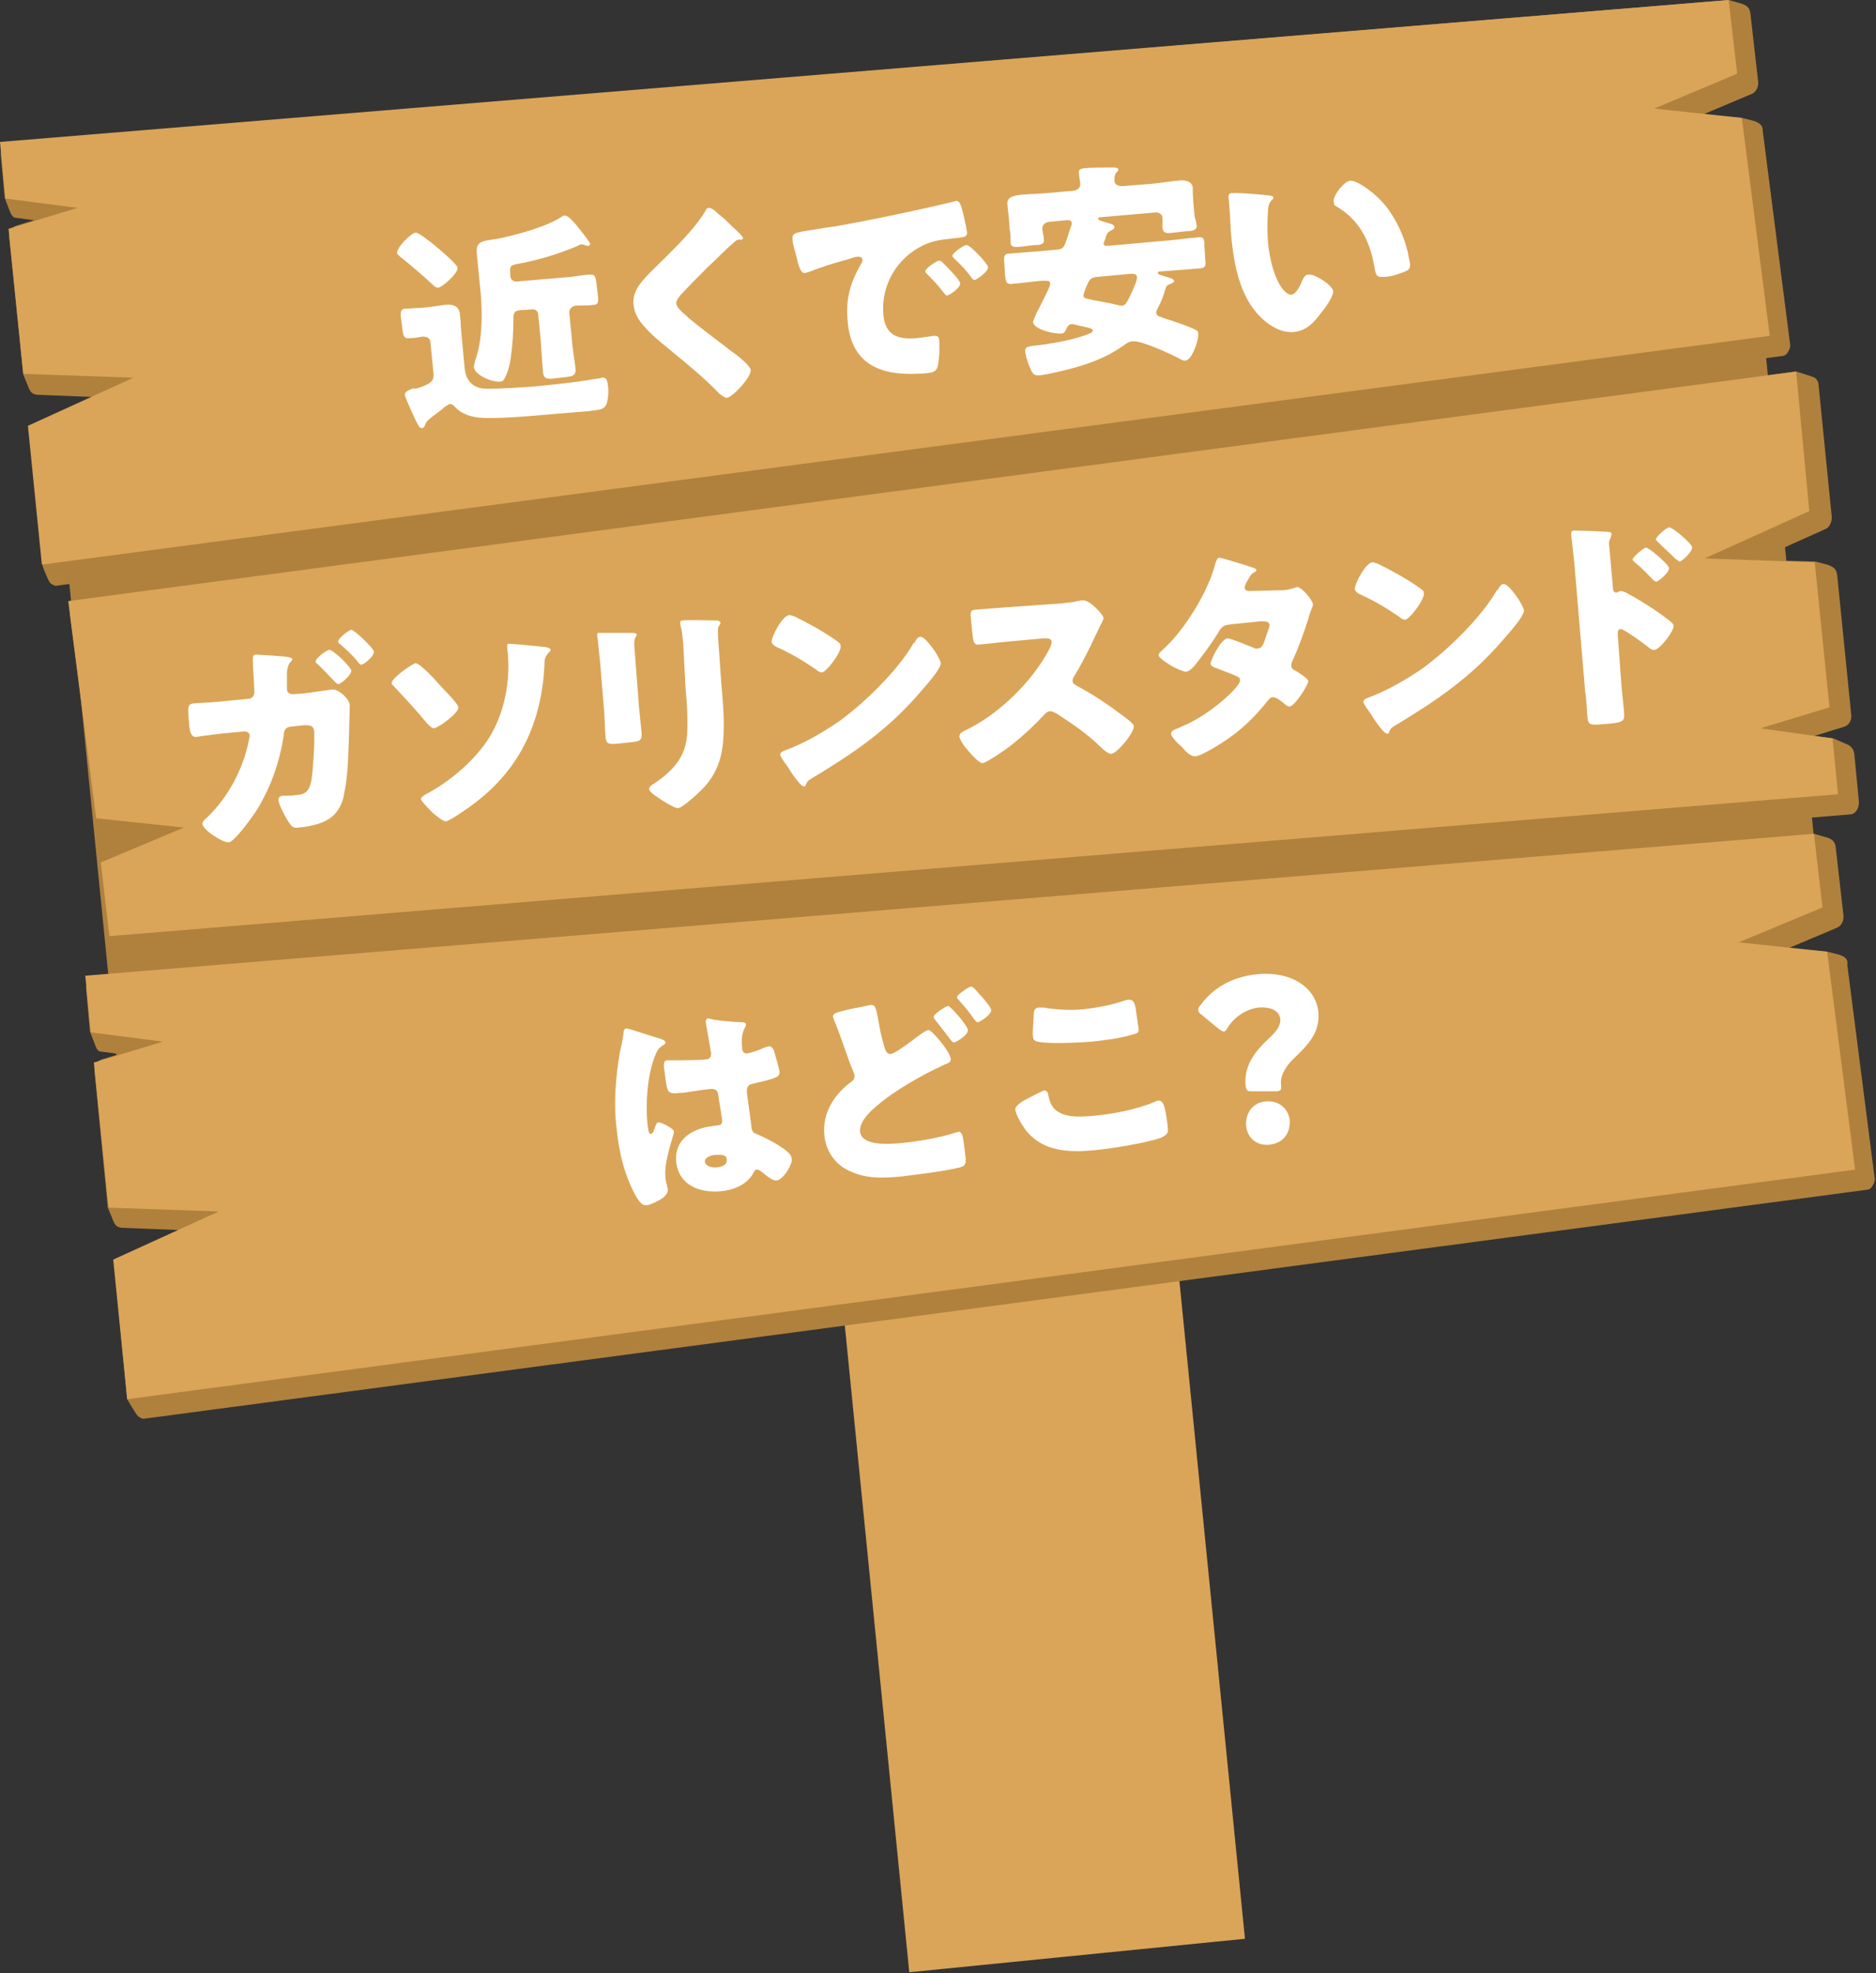
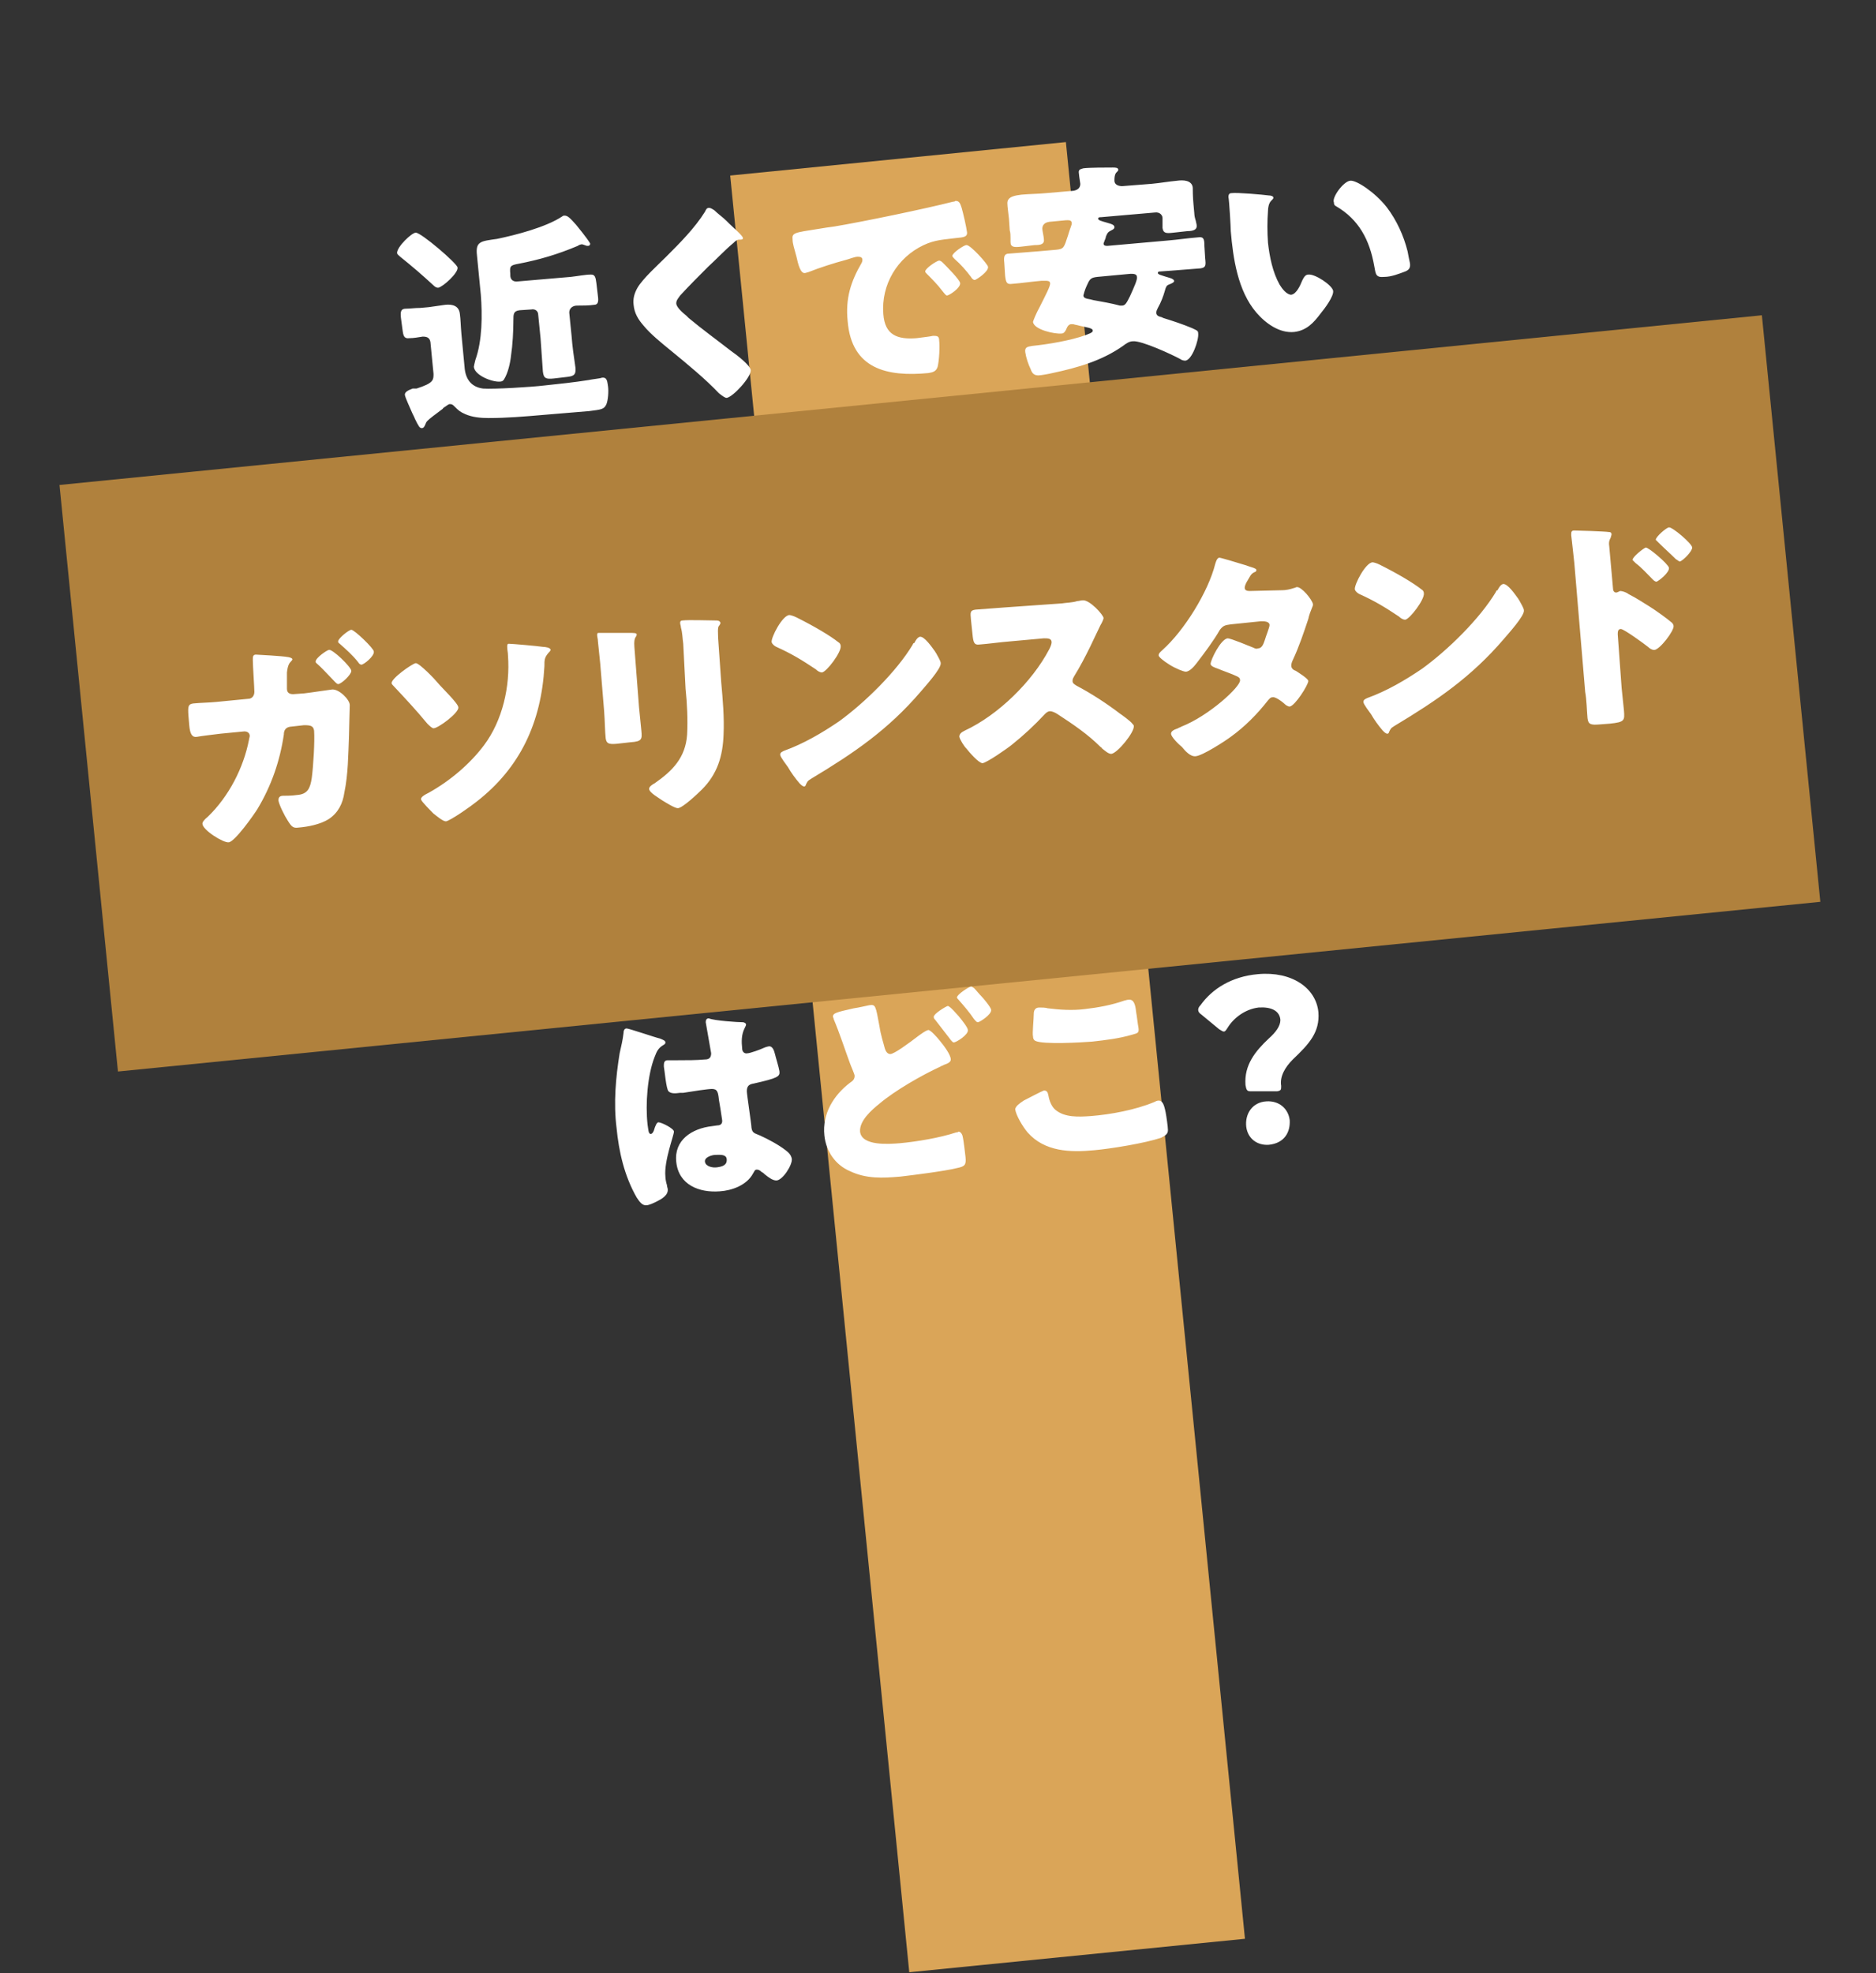
<svg xmlns="http://www.w3.org/2000/svg" version="1.1" id="レイヤー_1" x="0" y="0" viewBox="0 0 241.9 254.4" xml:space="preserve">
  <rect x="0" y="0" width="241.9" height="254.4" fill="#333333" stroke="none" />
  <style>.st0{fill:#daa558}.st1{fill:#b0813d}</style>
  <path transform="rotate(-5.692 127.363 136.368) scale(1)" class="st0" d="M105.6 19.9h43.5v232.8h-43.5z" />
  <path transform="rotate(-5.692 121.204 89.431) scale(1)" class="st1" d="M10.9 51.4h220.6v76H10.9z" />
-   <path class="st1" d="M226.2 15.6l-1.6-.4-5.1-.4 6.4-2.7c.5-.2.9-.9.8-1.6l-1-8.8c-.1-.8-.6-1.1-1.4-1.3l-1.4-.4L1.3 18.3c-.3 0-.6.2-.9.5-.2.3-.3.7-.3 1.1l.5 5.6.5 1.3c.4 1.1.6 1.3 1.1 1.3l2.2.3-2.3.7c-.6.2-1 .8-.9 1.6L3 48.3l.5 1.2c.4 1.1.6 1.3 1.3 1.4l7.6.3-7.7 3.5c-.5.2-.8.9-.8 1.5L5.5 73s.7 1.9 1 2.2c.3.2.6.4.9.3l222.4-29.6c.3 0 .6-.2.8-.6.2-.3.3-.7.2-1.1l-3.5-27.3c0-.7-.3-1-1.1-1.3zm11 107.5l-1.6-.4-5.1-.4 6.4-2.7c.5-.2.9-.9.8-1.6l-1-8.8c-.1-.8-.6-1.1-1.4-1.3l-1.4-.4-221.6 18.3c-.3 0-.6.2-.9.5-.2.3-.3.7-.3 1.1l.5 5.6.5 1.3c.4 1.1.5 1.3 1.1 1.3l2.2.3-2.3.7c-.6.2-1 .8-.9 1.6l1.7 17.5.5 1.2c.4 1.1.6 1.3 1.3 1.4l7.6.3-7.7 3.5c-.5.2-.8.9-.8 1.5l1.6 16.8s1.1 1.9 1.4 2.2c.3.2.6.4.9.3l222-29.5c.3 0 .6-.2.8-.6.2-.3.3-.7.2-1.1l-3.5-27.3c.1-.7-.2-1-1-1.3zm-5.6-75.2L10.1 77.4c-.3 0-.6.2-.8.6-.3.3-.3.7-.3 1.1l3.4 26.4.5 1.3c.4 1 .6 1.2 1.2 1.3l5.2.6-5.3 2.2c-.5.2-.9.9-.8 1.6l.9 8.3.6 1.2c.6 1.2.7 1.4 1.4 1.3L238.6 105c.3 0 .6-.2.8-.5.2-.3.3-.7.3-1.1l-.6-6.2c-.1-.7-.5-1.1-1.1-1.3l-1.6-.7-2.5-.3 3.9-1.2c.6-.2 1-.8.9-1.6l-1.8-17.9c-.1-.8-.4-1.1-1.3-1.4l-1.5-.4-7.6-.2 8.9-4c.5-.2.8-.9.8-1.5l-1.7-17c0-.4-.2-.8-.5-1-.4-.2-2.4-.8-2.4-.8z" />
-   <path class="st0" d="M213.3 14L224 9.5 222.9 0 0 18.3l.7 7.3 9.3 1.2-8.9 2.7L3 48.2l14.2.5-13.6 6.2 1.8 17.9 222.8-29.5-3.6-28.1zm10.9 107.5L235 117l-1.1-9.5L11 125.8l.7 7.3 9.3 1.2-8.9 2.7 1.9 18.7 14.2.5-13.6 6.2 1.8 18 222.8-29.6-3.6-28.1zm-211.8-16l11.3 1.2-10.7 4.5 1.1 9.5L237 102.4l-.7-7.2-9.3-1.3 8.9-2.7-1.9-18.7-14.2-.5 13.5-6.1-1.7-18L8.8 77.5z" />
  <path d="M53.6 30c.6-.1 5.4 4 5.4 4.5.1.7-1.9 2.5-2.5 2.6-.2 0-.4-.1-.6-.3-1.4-1.3-2.8-2.5-4.3-3.7-.2-.2-.4-.3-.4-.5 0-.8 1.9-2.6 2.4-2.6zm.1 20.1c2.2-.7 2.2-1.1 2.2-1.9l-.4-4.1c-.1-.6-.5-.7-1-.7-.6.1-1.2.2-1.7.2-.7.1-.8-.3-.9-1.1l-.2-1.5c-.1-.8 0-1.2.6-1.2.5 0 1.2-.1 1.9-.1l1.1-.1 2.1-.3c.9-.1 1.8.1 1.9 1.2.1.7.1 1.5.2 2.6l.4 4.2c.1 1.5.8 2.6 2.4 2.8 1.3.1 6.3-.2 7.9-.4 1.9-.2 3.8-.4 5.7-.7.4-.1 1.5-.2 1.7-.3.7-.1.7.5.8 1.1.1.7 0 1.8-.2 2.3-.3.7-.7.7-2.2.9l-6 .5c-2.3.2-4.7.4-7 .4-1 0-2.1-.1-3-.5-.7-.3-.9-.5-1.4-1-.2-.2-.3-.3-.6-.3-.2 0-.5.3-.7.4-.1.1-.2.1-.2.2-.5.4-1.1.8-1.7 1.3-.2.2-.4.3-.5.6-.1.2-.2.6-.5.6s-.4-.2-.9-1.2c-.1-.3-.3-.6-.5-1.1-.2-.5-.7-1.5-.8-2 0-.4.5-.6 1-.8h.5zm7.8-17.2c-.2-1.8.5-1.8 2.6-2.1 2.4-.5 6.3-1.5 8.4-2.9.1-.1.2-.1.3-.1.4 0 .7.3 1.5 1.2 1.3 1.6 1.7 2.2 1.8 2.4 0 .2-.1.3-.3.3-.1 0-.2 0-.4-.1-.1 0-.2-.1-.4-.1-.1 0-.4.1-.5.2-2.6 1.1-5 1.8-7.6 2.3-1.1.2-1.2.3-1.1 1.3v.2c0 .5.3.8.8.8l7-.6c.9-.1 1.9-.3 2.6-.3.5 0 .6.3.7 1.1l.2 1.7c.1.7 0 1.1-.5 1.1-.6.1-1.5.1-2.2.1-.5 0-1 .3-1 .9l.3 3c.1 1.4.3 2.7.5 4.1.1 1-.3 1.1-1.1 1.2l-1.7.2c-1 .1-1.3 0-1.4-.9-.1-1.4-.2-2.8-.3-4.3l-.3-3c0-.5-.4-.8-.9-.7L67 40c-.8.1-.8.5-.8 1.3 0 1.4-.1 3.2-.3 4.5-.1 1-.4 2.3-.9 3.1-.1.2-.3.3-.5.3-1 .1-3.3-.8-3.4-1.9 0-.1.1-.5.2-.9.9-2.5.9-5.8.7-8.4l-.5-5.1zm30.6-5.8c.5.5 1.1.9 1.6 1.4l.3.3c.6.6 1.8 1.6 1.8 1.9 0 .2-.2.2-.5.2s-.5.2-.7.4c-1.2 1-2.2 2.1-3.3 3.1-1.2 1.2-2.4 2.4-3.6 3.7-.2.3-.5.6-.5 1 0 .5.8 1.2 1.3 1.6l.3.3c1.8 1.5 3.6 2.8 5.4 4.2 1 .7 2.5 1.9 2.6 2.5.1.9-2.3 3.5-3.1 3.6-.2 0-.5-.2-1-.6-1.7-1.8-4-3.7-6.2-5.5-1.1-.9-2.6-2.1-3.5-3.2-.7-.8-1.2-1.6-1.3-2.7-.1-.8.1-1.5.5-2.2.7-1.2 2.6-2.9 3.7-4 1.7-1.7 3.7-3.7 5-5.8.1-.2.2-.5.5-.5s.5.2.7.3zm10.1 3.8c-.1-.9.2-.9 3.4-1.4.6-.1 1.2-.2 2-.3 3.6-.6 11.8-2.3 15.3-3.2.1 0 .2 0 .3-.1.5 0 .6.3.8.9.2.7.6 2.4.7 3.2 0 .5-.3.6-1.5.7-1.5.2-2.6.2-4.1.9-3.4 1.6-5.5 5.1-5.2 8.9.2 2.7 1.8 3.3 4.3 3.1.7-.1 1.7-.2 2.1-.3.5 0 .8 0 .8.6.1.8 0 2.6-.2 3.4-.2.6-.6.7-1.2.8-5.3.5-9.9-.5-10.4-6.7-.3-2.9.4-5.1 1.8-7.5.1-.2.1-.3.1-.4 0-.3-.2-.4-.6-.4-.4 0-1.1.3-1.5.4-1.5.4-3.4 1-4.9 1.6-.1 0-.3.1-.4.1-.6.1-.9-1.2-1.1-2.1-.3-1.1-.5-1.7-.5-2.2zm19.4 3c.4.4 2.2 2.2 2.2 2.6.1.6-1.4 1.6-1.7 1.6-.1 0-.2-.1-.6-.6-.6-.8-1.3-1.5-2-2.2-.1-.1-.2-.2-.2-.3 0-.4 1.5-1.4 1.8-1.4.2 0 .4.2.5.3zm5.8.5c.1.6-1.4 1.6-1.7 1.7-.2 0-.4-.2-.5-.4-.6-.8-1.3-1.6-2.1-2.3-.1-.1-.3-.3-.3-.4 0-.4 1.5-1.4 1.8-1.4.5-.1 2.8 2.5 2.8 2.8zm21.9 5.3c-.1.2-.2.4-.2.6 0 .4.3.5.7.6l.2.1c1.3.4 2.5.8 3.7 1.3.6.3.8.3.8.7.1.8-.8 3.5-1.7 3.5-.2 0-.5-.1-.6-.2-1.1-.6-5-2.4-6.1-2.3-.5 0-.9.3-1.3.6-2.7 1.9-5.8 2.8-9.1 3.5-.4.1-1.5.3-1.8.3-.5 0-.8-.2-1-.8-.3-.6-.6-1.5-.7-2.2-.1-.7.4-.7.9-.8 2-.2 5-.7 6.9-1.4.2-.1 1-.3.9-.6 0-.3-.8-.4-1.7-.6-.3-.1-.5-.1-.8-.2h-.3c-.2 0-.4.2-.5.4-.2.5-.4.8-.7.8-.9.1-3.6-.5-3.7-1.5 0-.1.5-1.3.8-1.8.8-1.6 1.5-2.9 1.4-3.2 0-.3-.4-.3-.6-.3h-.5c-1.2.1-2.5.3-3.8.4-.7.1-.8-.2-.9-1.1l-.1-1.6c-.1-.8 0-1.2.6-1.2 1.3-.1 2.5-.2 3.8-.3l2.3-.2c1-.1 1-.3 1.5-1.8.1-.3.2-.7.4-1.2 0-.1.1-.2.1-.4 0-.5-.5-.4-.8-.4l-2.1.2c-.7.1-.9.5-.9.9 0 .2.2 1.1.2 1.3.1.7-.4.8-1.2.8l-1.7.2c-.9.1-1.4.1-1.4-.6v-.5c0-.3 0-.7-.1-1l-.1-1.5c-.1-.9-.2-1.6-.2-1.9-.1-1 1.1-1.1 1.8-1.2 1.1-.1 2.2-.1 3.2-.2l3.5-.3c.6-.1.9-.4.9-.9-.1-.6-.2-1.4-.2-1.5 0-.4.3-.4.6-.5.8-.1 2.9-.1 3.8-.1.3 0 .7 0 .7.3 0 .1-.1.2-.3.4-.2.3-.2.7-.2 1 0 .5.5.7 1 .7l3.8-.3c1.1-.1 2.2-.3 3.3-.4.7-.1 1.9-.1 2 .9 0 .2 0 1.2.1 2.2l.1 1.1c0 .3.1.7.2 1 0 .1.1.4.1.5.1.6-.4.8-1.2.8l-1.8.2c-.9.1-1.3.1-1.4-.6v-1.3c0-.3-.3-.8-1-.7l-6.9.6c-.2 0-.4 0-.4.2s.4.3 1.1.5c.7.2 1 .3 1 .6 0 .2-.2.3-.4.4-.4.2-.5.3-.7.8 0 .1-.1.4-.2.6 0 .1-.1.2-.1.3 0 .3.3.3.5.3l7.9-.7c1.2-.1 2.5-.3 3.8-.4.7-.1.8.2.8 1.1l.1 1.6c.1.9.1 1.2-.6 1.3-1.3.1-2.5.2-3.8.3l-1.4.1c-.1 0-.3 0-.3.2s.5.3 1.1.5c.3.1.9.2 1 .5 0 .2-.2.3-.7.5-.3.1-.4.4-.5.8-.2.7-.5 1.5-.9 2.2zm-7.8-4c-.9.1-1 .3-1.4 1.2-.1.2-.2.5-.3.8 0 .1-.1.3-.1.4 0 .3.3.4.9.5l.4.1c1.1.2 2.3.4 3.4.7h.3c.4 0 .6-.4 1-1.2.5-1.1 1-2.2.9-2.5 0-.4-.5-.4-.8-.4l-4.3.4zm22.1-10.5c.3 0 .6.1.6.3 0 .1-.1.2-.3.4-.3.3-.4.9-.4 1.3-.1 1.3-.1 2.7 0 4.1.2 1.8.6 3.8 1.5 5.4.3.5.9 1.3 1.5 1.3.7-.1 1.2-1.3 1.4-1.8.2-.4.4-.8.8-.8.9-.1 3.1 1.4 3.2 2.1.1.7-1.1 2.3-1.6 2.9-.9 1.2-1.8 2.2-3.4 2.4-1.9.2-3.7-1.1-4.9-2.5-2.4-2.8-3-7-3.3-10.5 0-.5-.2-4-.3-4.4 0-.3.1-.5.4-.5.7-.1 4.1.2 4.8.3zm10.5-1.9c.8-.1 3.2 1.5 4.7 3.4 1.3 1.7 2.2 3.7 2.7 5.7.1.5.2 1.1.3 1.5.1.6-.1.9-.6 1.1-.8.3-1.8.7-2.7.7-1.1.1-1.1-.3-1.3-1.4-.6-3.4-2-6-4.9-7.7-.2-.1-.3-.2-.3-.5-.3-.6 1.2-2.7 2.1-2.8zM32 90.1c.5 0 .8-.4.8-.9s-.2-3.4-.2-4.1c0-.4 0-.7.4-.7.2 0 3.6.2 4 .3.1 0 .7.1.7.3 0 .1-.1.2-.2.3-.2.2-.4.5-.5 1.4v2.1c0 .5.3.7.8.7l1.4-.1c.9-.1 3.5-.5 3.6-.5.9-.1 2.3 1.3 2.3 2 0 .3-.1 3.4-.1 4-.1 2.4-.1 4.9-.6 7.3-.2 1.4-.8 2.6-2 3.4-1.1.7-2.7 1-3.9 1.1-.7.1-.9-.1-1.4-.9-.4-.6-1.1-2-1.2-2.6 0-.3.1-.6.6-.6.3 0 1.2 0 1.8-.1 1.4-.1 1.7-.9 1.9-2.2.2-1.5.4-4.7.3-6.1-.1-.6-.4-.7-1.3-.7l-1.8.2c-.6.1-.8.5-.8 1-.5 3.4-1.6 6.6-3.4 9.6-.5.8-2.9 4.2-3.7 4.3-.7.1-3.4-1.6-3.4-2.4 0-.2.2-.5.7-.9 2.7-2.6 4.6-6.3 5.3-9.9 0-.1.1-.4.1-.5 0-.4-.3-.6-.7-.6l-3.1.3c-.8.1-2.5.3-3 .4-.6.1-.9-.3-1-1.5l-.1-1.2c-.1-1.3 0-1.5.6-1.6 1-.1 2-.1 3-.2l4.1-.4zm13.3-3.6c0 .5-1.3 1.7-1.7 1.7-.2 0-.5-.4-.9-.8-.6-.6-1.2-1.3-1.9-1.9-.1-.1-.1-.1-.1-.2 0-.5 1.5-1.5 1.7-1.5.4-.2 2.9 2.2 2.9 2.7zm2.9-2.5c.1.6-1.3 1.7-1.6 1.7-.1 0-.3-.1-.4-.3-.7-.9-1.6-1.7-2.4-2.4-.1-.1-.2-.1-.2-.3 0-.4 1.4-1.5 1.7-1.5.4 0 2.9 2.4 2.9 2.8zm5.4 1.5c.5 0 2.5 2.1 2.9 2.6.4.5 2.6 2.6 2.6 3.1.1.7-2.6 2.7-3.2 2.7-.2 0-.6-.4-.8-.6-1.4-1.7-2.8-3.2-4.3-4.8-.1-.1-.3-.3-.3-.4-.1-.6 2.6-2.5 3.1-2.6zM70 83.4c.3 0 1 .1 1 .4 0 .1-.2.3-.3.4-.5.6-.5.9-.5 1.7-.4 7.2-3.1 13.1-8.8 17.5-.6.5-3.3 2.4-3.9 2.5-.4 0-1.2-.7-1.6-1-.3-.3-1.5-1.5-1.6-1.8s.4-.6 1-.9c2.7-1.5 5.3-3.7 7.1-6.1 2.4-3.2 3.4-7.6 3.1-11.6 0-.4-.1-.7-.1-1.1 0-.2 0-.4.2-.4.4 0 3.8.3 4.4.4zm12.4 7.8l.3 3c.1 1.1.1 1.4-1.4 1.5l-1.8.2c-1.1.1-1.3-.1-1.4-.7-.1-.9-.1-2.2-.2-3.5l-.5-6.1c-.1-.9-.2-1.9-.3-2.9 0-.3-.1-.6-.1-.8 0-.2 0-.3.2-.3h3.9c.6 0 1 0 1 .2 0 .4-.4.2-.3 1.6l.6 7.8zM93 88c.2 2.2.4 4.5.3 6.7-.1 2.8-.8 5.1-2.8 7.1-.5.5-2.5 2.4-3.1 2.4-.4 0-1.5-.7-2-1-.4-.3-1.7-1-1.7-1.5 0-.3.5-.6.7-.7 2.3-1.6 4-3.3 4.2-6.3.1-1.9 0-4-.2-5.9l-.3-5.8c-.1-.7-.1-1.4-.3-2.1 0-.2-.1-.4-.1-.6 0-.2.1-.3.3-.3.8-.1 3.4 0 4.3 0 .2 0 .5 0 .6.3 0 .1-.1.3-.2.4-.2.2-.1 1.1-.1 1.6L93 88zm9.7-8.4c2.4 1.2 4.4 2.4 5.4 3.2.2.1.3.3.3.5.1.8-1.8 3.3-2.4 3.4-.3 0-.6-.2-.8-.4-1.8-1.2-3.1-2-5.1-2.9-.2-.1-.5-.3-.6-.6-.1-.6 1.4-3.5 2.3-3.5.1 0 .5.1.9.3zm17.8 4.3c.1.1.1.2.2.3.2.4.6 1 .6 1.3.1.7-2.1 3.1-2.6 3.7-4.2 4.9-8.6 7.9-14.1 11.2-.5.3-.5.4-.7.8 0 .1-.1.2-.2.2-.2 0-.4-.2-.6-.4-.6-.7-1.1-1.4-1.5-2.1-.2-.3-1-1.3-1-1.6 0-.3.3-.4.5-.5 2.5-.9 4.9-2.3 7.1-3.8 3.3-2.4 7.4-6.4 9.5-9.9 0-.1.1-.2.2-.2.2-.4.4-.7.7-.8.6-.1 1.6 1.4 1.9 1.8zm16.4-6.1c.6-.1 1.4-.1 2-.3.2 0 .5-.1.7-.1.9-.1 2.7 1.9 2.7 2.3 0 .1-.2.6-.4.9-.5 1-1.9 4.2-3.4 6.6-.1.2-.2.3-.2.6s.2.4.5.6c1.9 1 3.9 2.3 5.6 3.6.3.2 1.4 1 1.6 1.3.1.1.2.2.2.3.1.8-2.1 3.5-2.9 3.6-.4 0-.8-.4-1.2-.7 0-.1-.1-.1-.2-.2-1.6-1.6-3.5-2.9-5.5-4.2-.3-.2-.7-.4-1-.4-.3 0-.5.2-.7.4-1.3 1.4-2.7 2.7-4.2 3.9-.6.5-3.2 2.3-3.8 2.4-.5 0-1.7-1.4-2.1-1.9-.3-.3-.8-1.1-.9-1.5 0-.4.3-.6.7-.8 4.3-2 8.7-6.3 10.9-10.5.1-.2.3-.6.3-.9 0-.5-.5-.5-1-.5l-4.4.4c-1.3.1-2.6.3-3.9.4-.7.1-.8-.3-.9-1.3l-.2-1.9c-.1-1-.1-1.2.6-1.3 1.3-.1 2.6-.2 4-.3l7.1-.5zm28.4-1.7c.5 0 1-.1 1.6-.3.1 0 .2-.1.3-.1.6-.1 2 1.6 2.1 2.2 0 .1 0 .2-.1.4-.2.5-.4 1-.5 1.5-.6 1.8-1.2 3.6-2 5.3-.1.2-.2.5-.2.7 0 .4.3.6.6.7.3.2 1.6 1 1.6 1.3 0 .5-1.7 3.2-2.4 3.3-.2 0-.3-.1-.5-.2-.3-.3-1.3-1.1-1.7-1-.3 0-.4.2-.6.4-1.4 1.8-3 3.4-4.8 4.7-.8.6-3.6 2.4-4.5 2.5-.7.1-1.4-.7-1.8-1.2-.4-.3-1.4-1.3-1.4-1.7 0-.3.3-.5.9-.7.1-.1.3-.1.4-.2 3.6-1.4 7.7-5.2 7.6-6 0-.3-.2-.4-.4-.5-.6-.3-1.8-.7-2.5-1-.3-.1-.9-.3-.9-.6 0-.5 1.3-3.2 2.2-3.3.4 0 2.8 1 3.3 1.2.2.1.4.2.6.1.5 0 .7-.5.9-1.1.1-.4.6-1.6.6-1.9 0-.5-.7-.5-1.1-.5l-3.9.4c-.8.1-1 .2-1.4.7-.8 1.4-2 3-3 4.3-.3.4-.9 1.1-1.4 1.1-.3 0-1.3-.4-2.1-.9s-1.4-1-1.4-1.2c0-.3.3-.5.5-.7 2.8-2.5 5.9-7.5 6.8-11.1.1-.3.2-.7.5-.8.2 0 2.2.6 3.5 1 .5.2 1 .3 1.1.4.1 0 .2.1.2.2s0 .2-.3.3c-.4.2-.5.5-.8 1-.2.3-.4.7-.4 1 0 .3.3.4.6.4l4.2-.1zm12.6-3.3c2.4 1.2 4.4 2.4 5.4 3.2.2.1.3.3.3.5.1.8-1.8 3.3-2.4 3.4-.3 0-.6-.2-.8-.4-1.8-1.2-3.1-2-5.1-2.9-.2-.1-.5-.3-.6-.6-.1-.6 1.4-3.5 2.3-3.5.1 0 .5.1.9.3zm17.8 4.3c.1.1.1.2.2.3.2.4.6 1 .6 1.3.1.7-2.1 3.1-2.6 3.7-4.2 4.9-8.6 7.9-14.1 11.2-.5.3-.5.4-.7.8 0 .1-.1.2-.2.2-.2 0-.4-.2-.6-.4-.6-.7-1.1-1.4-1.5-2.1-.2-.3-1-1.3-1-1.6 0-.3.3-.4.5-.5 2.5-.9 4.9-2.3 7.1-3.8 3.3-2.4 7.4-6.4 9.5-9.9 0-.1.1-.2.2-.2.2-.4.4-.7.7-.8.6-.1 1.6 1.4 1.9 1.8zm13.4 11.6c.1.9.2 1.9.3 2.9.1 1.3.1 1.5-1.8 1.7l-1.3.1c-1.2.1-1.5 0-1.6-.8-.1-1.1-.1-2.3-.3-3.4L203 72.6c-.1-1-.3-2.7-.4-3.6 0-.4 0-.6.4-.6s3.8.1 4.5.2c.2 0 .3.1.3.3 0 .1-.1.3-.1.4-.1.2-.3.5-.2 1.1l.5 5.6c0 .1.1.4.4.4.1 0 .3-.1.5-.2.2 0 .7.1 1.1.4 1 .5 2.2 1.3 2.7 1.6.8.5 2.2 1.5 2.9 2.1.1.1.2.3.2.4.1.6-1.8 3.1-2.5 3.1-.3 0-.6-.2-.8-.4-.5-.4-3.1-2.3-3.5-2.3-.4 0-.4.4-.4.7l.5 6.9zm6.1-15.5c.1.6-1.3 1.7-1.6 1.8-.2 0-.4-.2-.5-.3-.7-.7-1.4-1.5-2.2-2.1l-.4-.4c0-.4 1.4-1.5 1.7-1.6.3-.1 2.9 2.1 3 2.6zm3-2.6c0 .5-1.2 1.7-1.6 1.8-.1 0-.3-.2-.5-.3-.7-.7-1.5-1.4-2.2-2.1l-.4-.4c0-.4 1.4-1.6 1.7-1.6.4-.1 3 2.1 3 2.6zM79.9 135.8c.2-.9.4-1.7.5-2.6 0-.3.1-.6.4-.6.3 0 3.8 1.2 4.3 1.3.5.2.7.3.7.5s-.1.2-.2.3c-.7.4-.9.8-1.2 1.6-.9 2.3-1.2 6-.9 8.7.1.6.1 1.2.4 1.2.2 0 .3-.2.4-.4.2-.7.4-1.1.6-1.1.4 0 2 .8 2 1.2 0 .5-1.3 3.8-1.1 5.8 0 .3.1.8.2 1.1 0 .2.1.4.1.5.1.8-.8 1.3-1.4 1.6-.4.2-1 .5-1.4.5-.5 0-.8-.4-1.2-1-1.6-2.8-2.3-5.9-2.6-9-.4-3.2-.1-6.5.4-9.6zm15.9-4c.1 0 .4.1.4.3 0 .1-.1.3-.2.5-.4.8-.4 1.7-.3 2.6 0 .4.3.7.7.6.3 0 1.7-.5 2.1-.7.2-.1.6-.2.7-.2.4 0 .6.5.7.9.2.8.5 1.7.6 2.3.1.7-.2.9-3.3 1.6-.6.1-.9.3-.9 1 0 .4.6 4.3.6 4.7.1.7.4.7 1.1 1 1.1.5 2.4 1.2 3.3 1.9.4.3.7.6.8 1.1.1.8-1.2 2.8-2 2.8-.4 0-.9-.3-1.5-.8-.1-.1-.2-.2-.4-.3-.2-.2-.4-.3-.6-.3-.3 0-.3.2-.5.5-.8 1.5-2.7 2.2-4.3 2.3-2.6.2-5.3-.8-5.6-3.8-.3-2.8 2-4.3 4.6-4.6l.7-.1c.5 0 .7-.3.6-.8-.1-.7-.3-2-.4-2.5-.1-1-.2-1.4-.9-1.4-.5 0-2.5.3-3.7.5h-.4c-.7.1-1.2.1-1.5-.2-.3-.3-.5-2.7-.6-3.2 0-.4 0-.8.5-.8h1.3c1.2 0 2.4 0 3.5-.1.5 0 .8-.2.8-.8-.1-.6-.6-3.4-.7-4 0-.3.1-.5.4-.5.7.3 3.7.5 4.4.5zm-4.9 18c.1.6 1 .8 1.6.7.7-.1 1.3-.3 1.2-1.1-.1-.6-.9-.5-1.4-.5s-1.5.3-1.4.9zm19.2-19.8c.7-.1 1.5-.3 2-.4.8-.1.8 0 1.3 2.7.2 1.3.5 2.1.7 2.9.1.3.3.7.7.7.5 0 2.4-1.4 3.7-2.4.3-.2.8-.6 1.2-.7.3 0 1.1.9 1.5 1.4.5.6 1.4 1.8 1.4 2.4 0 .3-.3.5-.9.7-.1.1-.3.1-.4.2-2.4 1.1-5.9 3.1-7.9 4.8-1 .8-2.6 2.2-2.5 3.6.2 1.9 3.8 1.6 5.1 1.5 2.2-.2 5.2-.7 7.3-1.4.1 0 .2 0 .3-.1.2 0 .4.2.5.5.2.8.3 2.1.4 2.8.1 1-.1 1.2-1.1 1.4-1.6.4-5.6.9-7.3 1.1-2.3.2-4.4.3-6.5-.7-1.9-.8-3.1-2.6-3.3-4.6-.3-2.8 1.2-5.2 3.3-6.8.3-.2.6-.4.6-.9 0-.2-.5-1.3-.6-1.6-.7-1.9-1.3-3.8-2.1-5.7 0-.1-.1-.3-.1-.3 0-.5.5-.6 2.7-1.1zm13.5 1c.5.6 1.2 1.5 1.2 1.8.1.6-1.5 1.6-1.8 1.6-.1 0-.2 0-.7-.7-.6-.8-1.1-1.4-1.7-2.2-.1-.1-.2-.2-.2-.4 0-.4 1.5-1.3 1.8-1.4.3 0 1.2 1.1 1.4 1.3zm2-3.6c.3.3.6.7.9 1 .3.3 1.3 1.5 1.3 1.8.1.6-1.5 1.6-1.7 1.6-.2 0-.3-.2-.5-.4-.6-.9-1.3-1.7-2-2.5-.1-.1-.2-.2-.2-.3 0-.4 1.6-1.4 1.8-1.4.2 0 .2.1.4.2zm6.4 14.5c.4-.2 2.3-1.2 2.6-1.3.4 0 .5.2.6.7.1.6.4 1.4.9 1.8 1.2 1 3 .9 4.5.8 2.6-.2 5.8-.8 8.2-1.8.2-.1.4-.2.6-.2.5 0 .7.5.9 1.5.1.5.3 1.9.3 2.3 0 .5-.3.7-.9 1-2.1.7-6.4 1.4-8.6 1.6-3.1.3-6.4.2-8.6-2.3-.6-.7-1.5-2.2-1.6-3 .1-.4.5-.7 1.1-1.1zm1.3-11.2c0-.3.1-.8.7-.8.3 0 .8 0 1.1.1 1.6.2 3.2.3 4.8.1 1.7-.2 3.4-.5 5.1-1.1.1 0 .3-.1.5-.1.7-.1.9.6 1 1.6.1.5.2 1.5.3 2 .1.7-.1.7-.8.9-1.7.5-3.4.7-5.2.9-1.3.1-6.3.4-7.3-.1-.2-.1-.3-.3-.3-.6-.1-.3.1-2.3.1-2.9zm27.9 10c-.4 0-.5-.2-.6-.8-.2-2.6 1.3-4.4 3-6 .9-.8 1.5-1.6 1.5-2.4-.1-1.2-1.2-1.7-2.8-1.6-1.7.2-3.2 1.3-4 2.6-.2.3-.3.5-.5.5-.1 0-.3-.1-.6-.3l-2.3-1.9c-.3-.2-.4-.4-.4-.6 0-.2.1-.4.3-.6 1.5-2.1 4-3.7 7.4-4 4.4-.4 7.5 1.8 7.8 4.9.2 2.6-1.2 4.1-3.3 6.1-1 1-1.7 2.2-1.5 3.4 0 .5 0 .6-.5.7h-3.5zm5.1 3.7c.1 1.6-.7 3-2.7 3.2-1.5.1-2.7-.8-2.9-2.3-.2-1.7.8-3.2 2.6-3.3 1.6-.1 2.8.9 3 2.4z" fill="#fff" />
</svg>